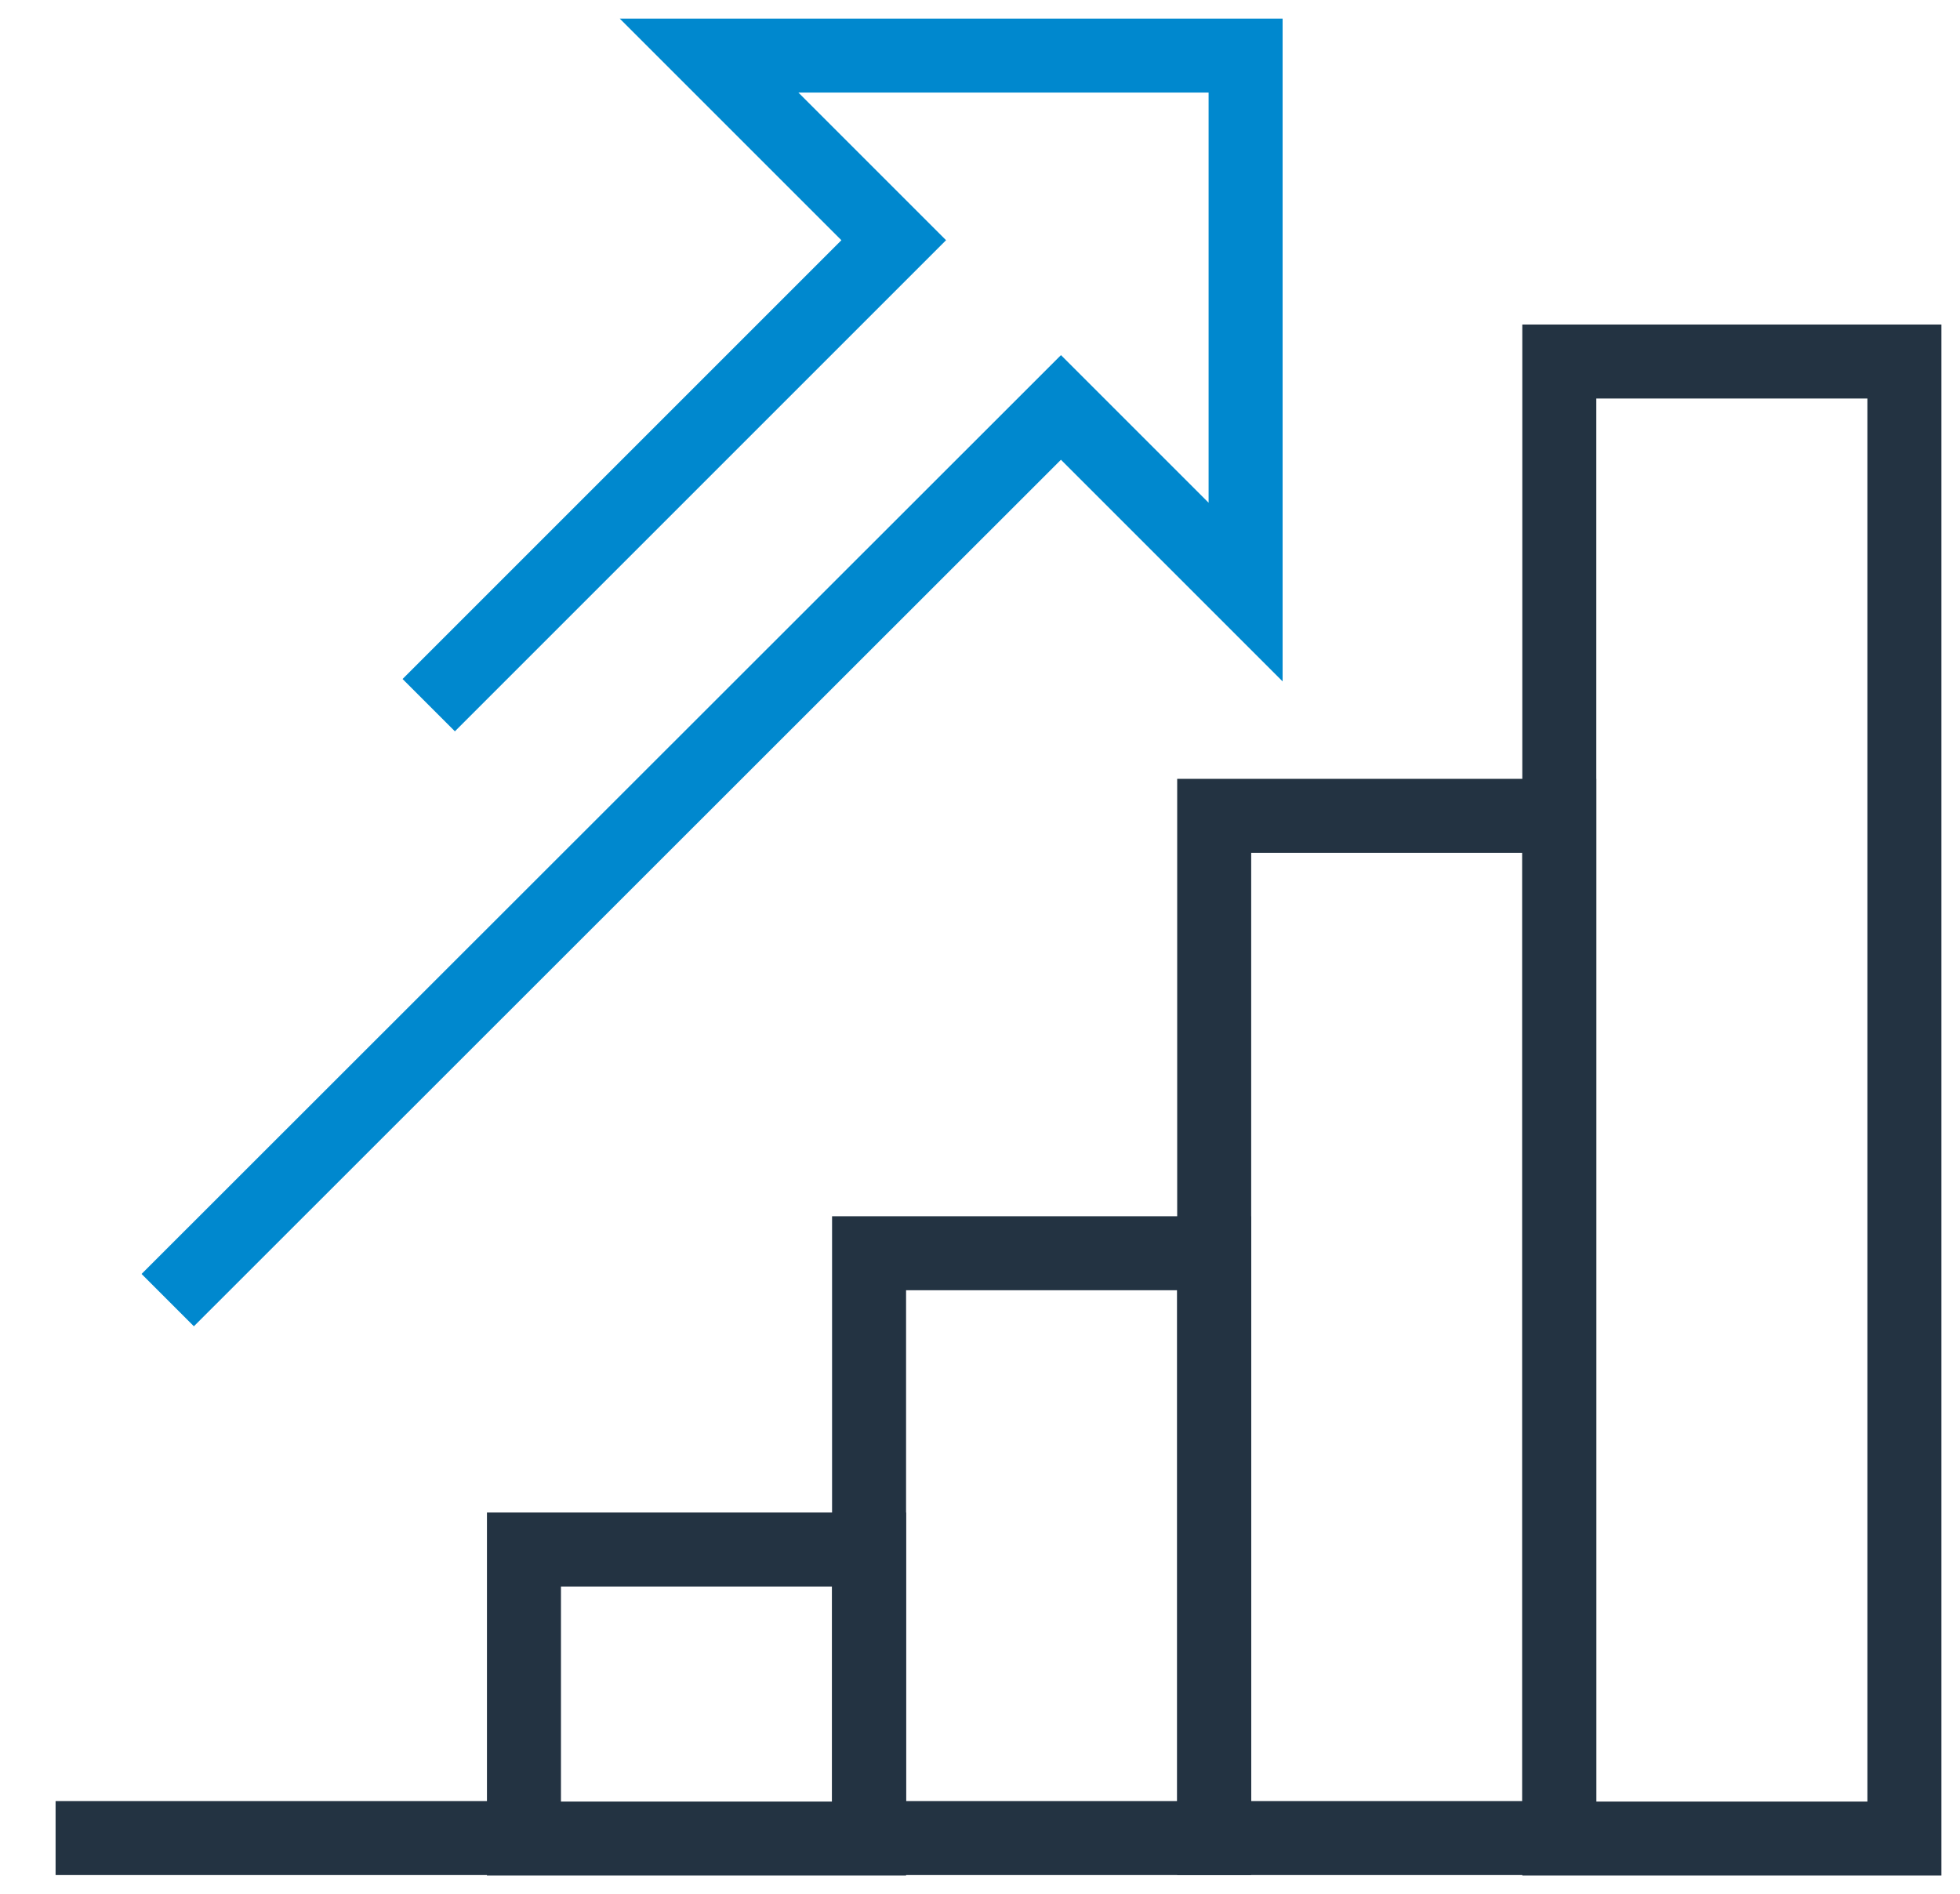
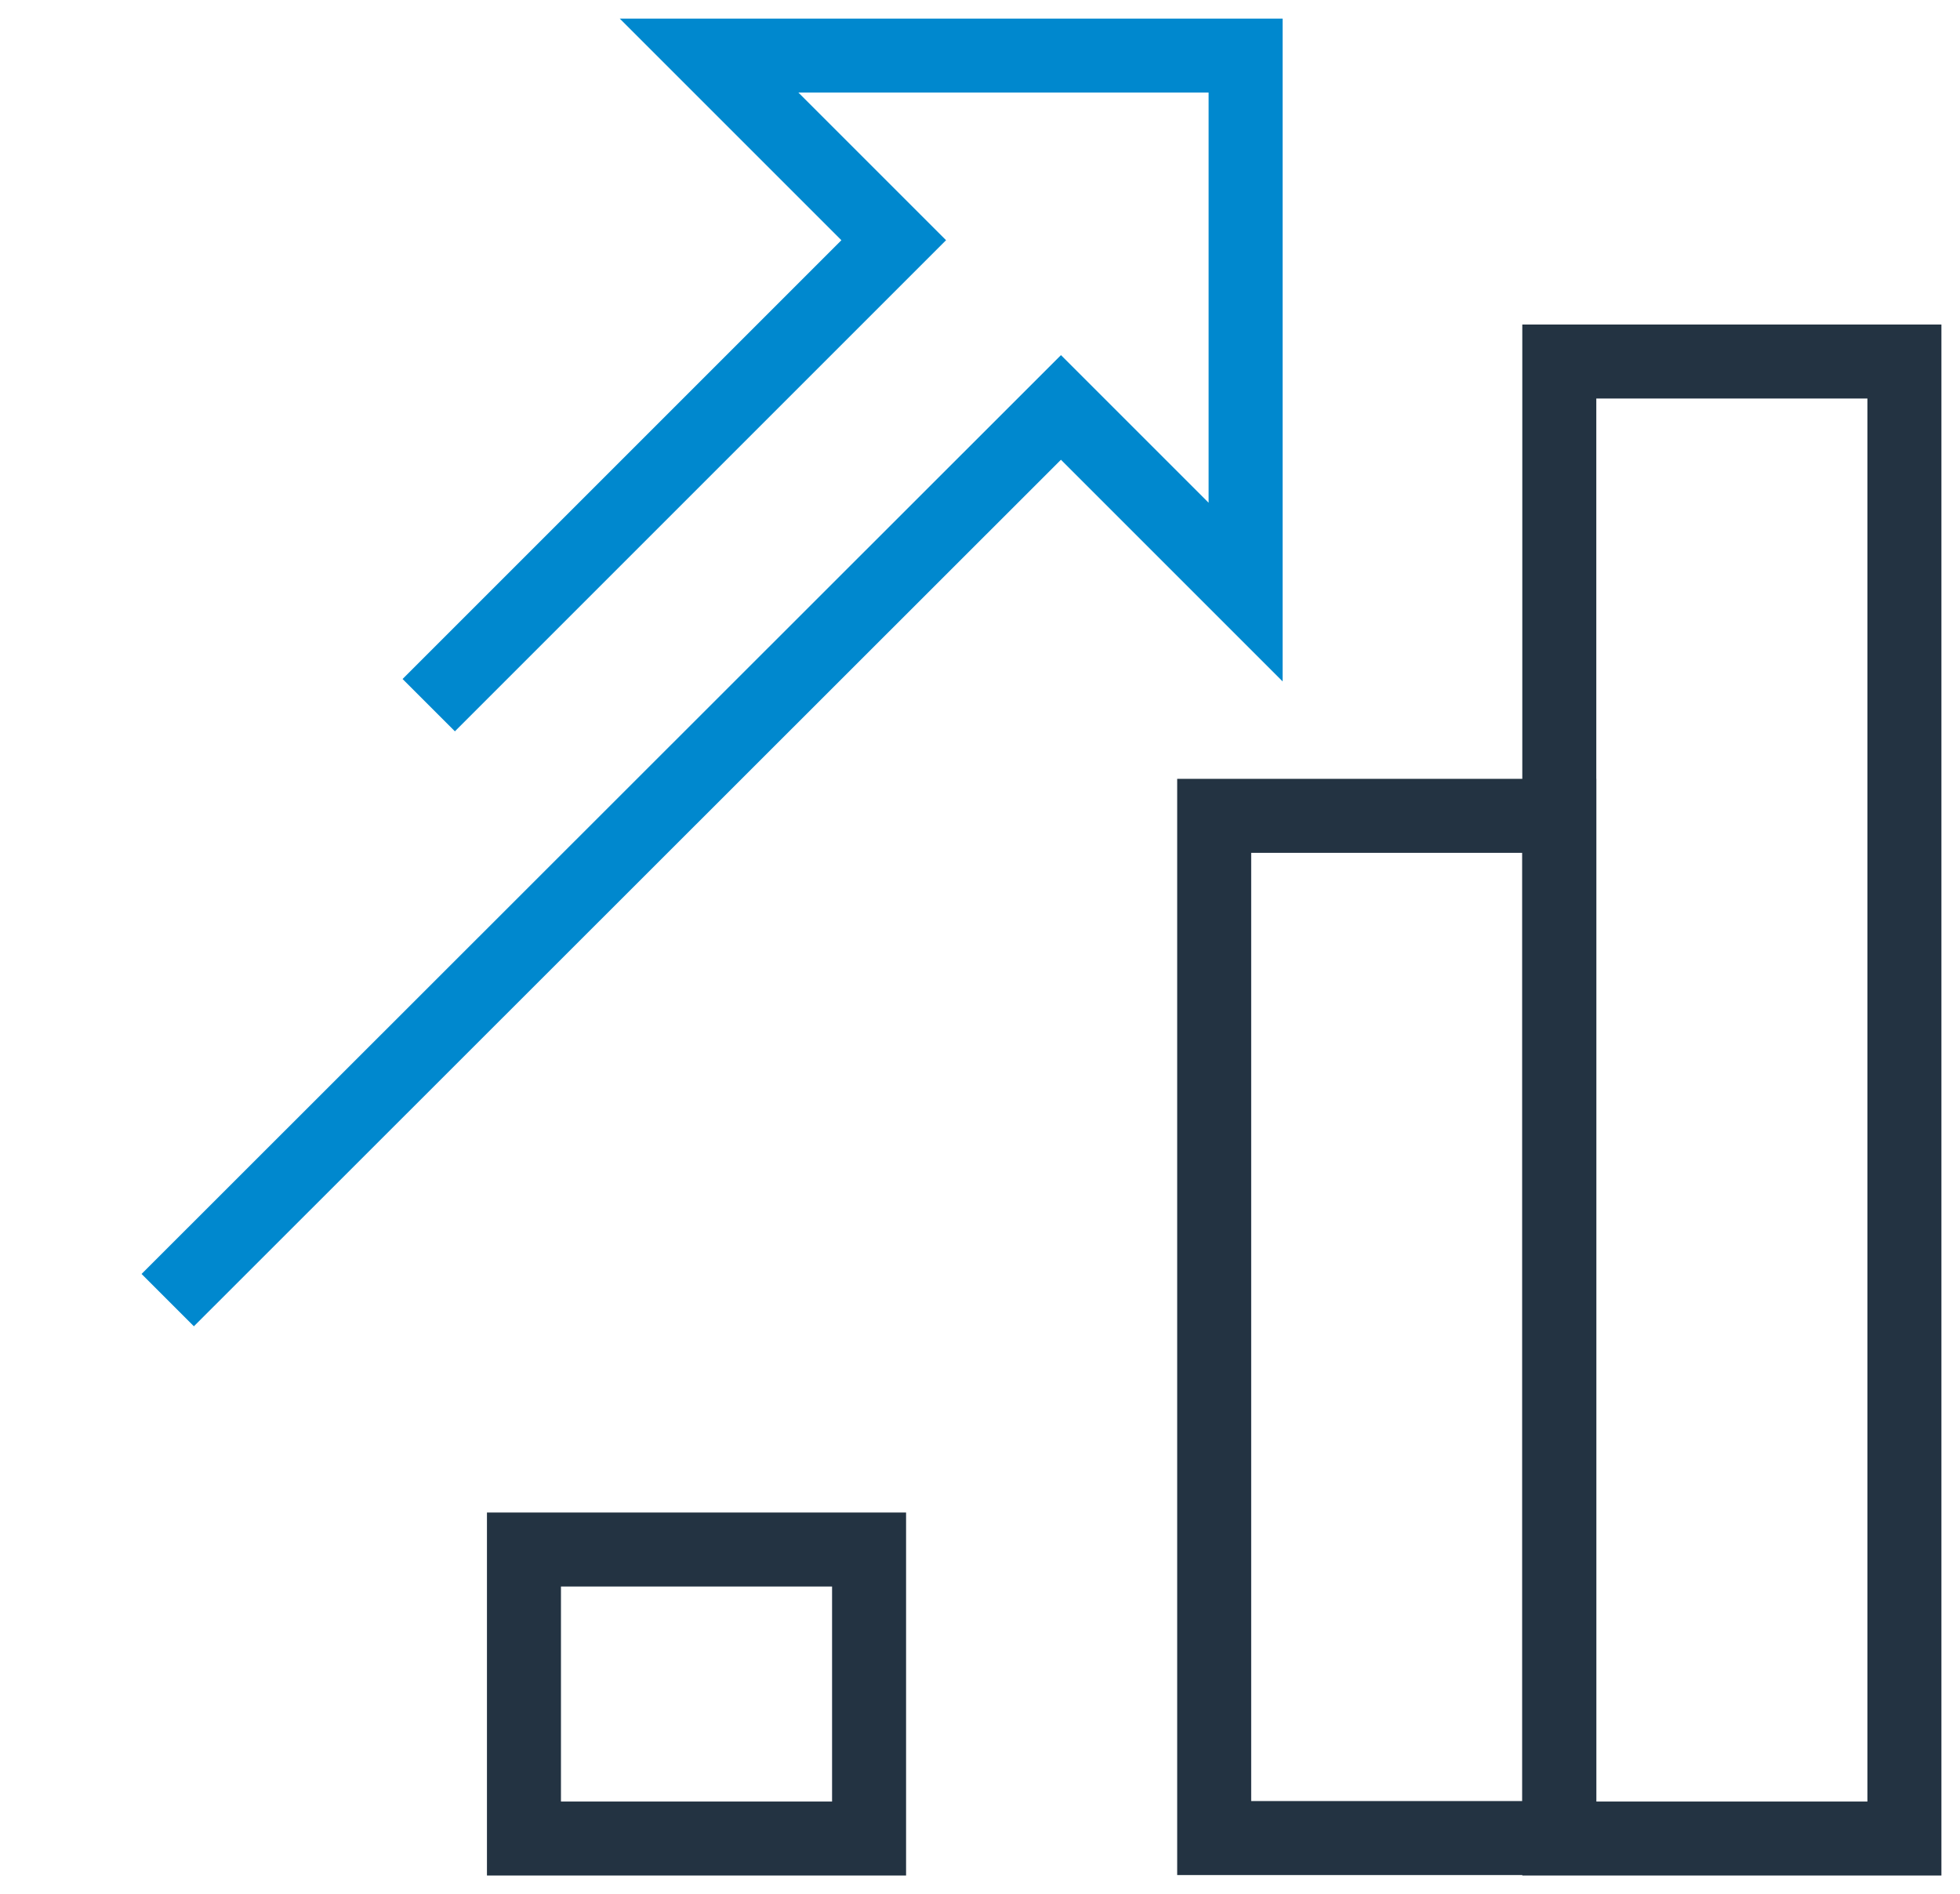
<svg xmlns="http://www.w3.org/2000/svg" xmlns:xlink="http://www.w3.org/1999/xlink" version="1.1" id="Layer_1" x="0px" y="0px" viewBox="0 0 40.55 39.19" style="enable-background:new 0 0 40.55 39.19;" xml:space="preserve">
  <style type="text/css">
	
		.st0{clip-path:url(#SVGID_00000176038383464381618740000002167455252497384111_);fill:none;stroke:#233342;stroke-width:1.531;stroke-miterlimit:10;}
	
		.st1{clip-path:url(#SVGID_00000176038383464381618740000002167455252497384111_);fill:none;stroke:#0088CE;stroke-width:1.531;stroke-miterlimit:10;}
</style>
  <g>
    <g>
      <defs>
        <rect id="SVGID_1_" width="40.55" height="39.19" />
      </defs>
      <clipPath id="SVGID_00000028312096982461115610000011606791976307613850_">
        <use xlink:href="#SVGID_1_" style="overflow:visible;" />
      </clipPath>
-       <rect x="17.98" y="25.93" style="clip-path:url(#SVGID_00000028312096982461115610000011606791976307613850_);fill:none;stroke:#233342;stroke-width:1.531;stroke-miterlimit:10;" width="7.14" height="12.1" />
      <rect x="10.84" y="32.06" style="clip-path:url(#SVGID_00000028312096982461115610000011606791976307613850_);fill:none;stroke:#233342;stroke-width:1.531;stroke-miterlimit:10;" width="7.14" height="5.98" />
      <rect x="32.26" y="7.48" style="clip-path:url(#SVGID_00000028312096982461115610000011606791976307613850_);fill:none;stroke:#233342;stroke-width:1.531;stroke-miterlimit:10;" width="7.14" height="30.56" />
      <rect x="25.12" y="16.88" style="clip-path:url(#SVGID_00000028312096982461115610000011606791976307613850_);fill:none;stroke:#233342;stroke-width:1.531;stroke-miterlimit:10;" width="7.14" height="21.15" />
-       <line style="clip-path:url(#SVGID_00000028312096982461115610000011606791976307613850_);fill:none;stroke:#233342;stroke-width:1.531;stroke-miterlimit:10;" x1="10.84" y1="38.03" x2="1.15" y2="38.03" />
      <polyline style="clip-path:url(#SVGID_00000028312096982461115610000011606791976307613850_);fill:none;stroke:#0088CE;stroke-width:1.531;stroke-miterlimit:10;" points="    8.87,14.59 18.49,4.97 14.67,1.15 25.77,1.15 25.77,12.25 21.95,8.43 3.47,26.9   " />
    </g>
  </g>
</svg>